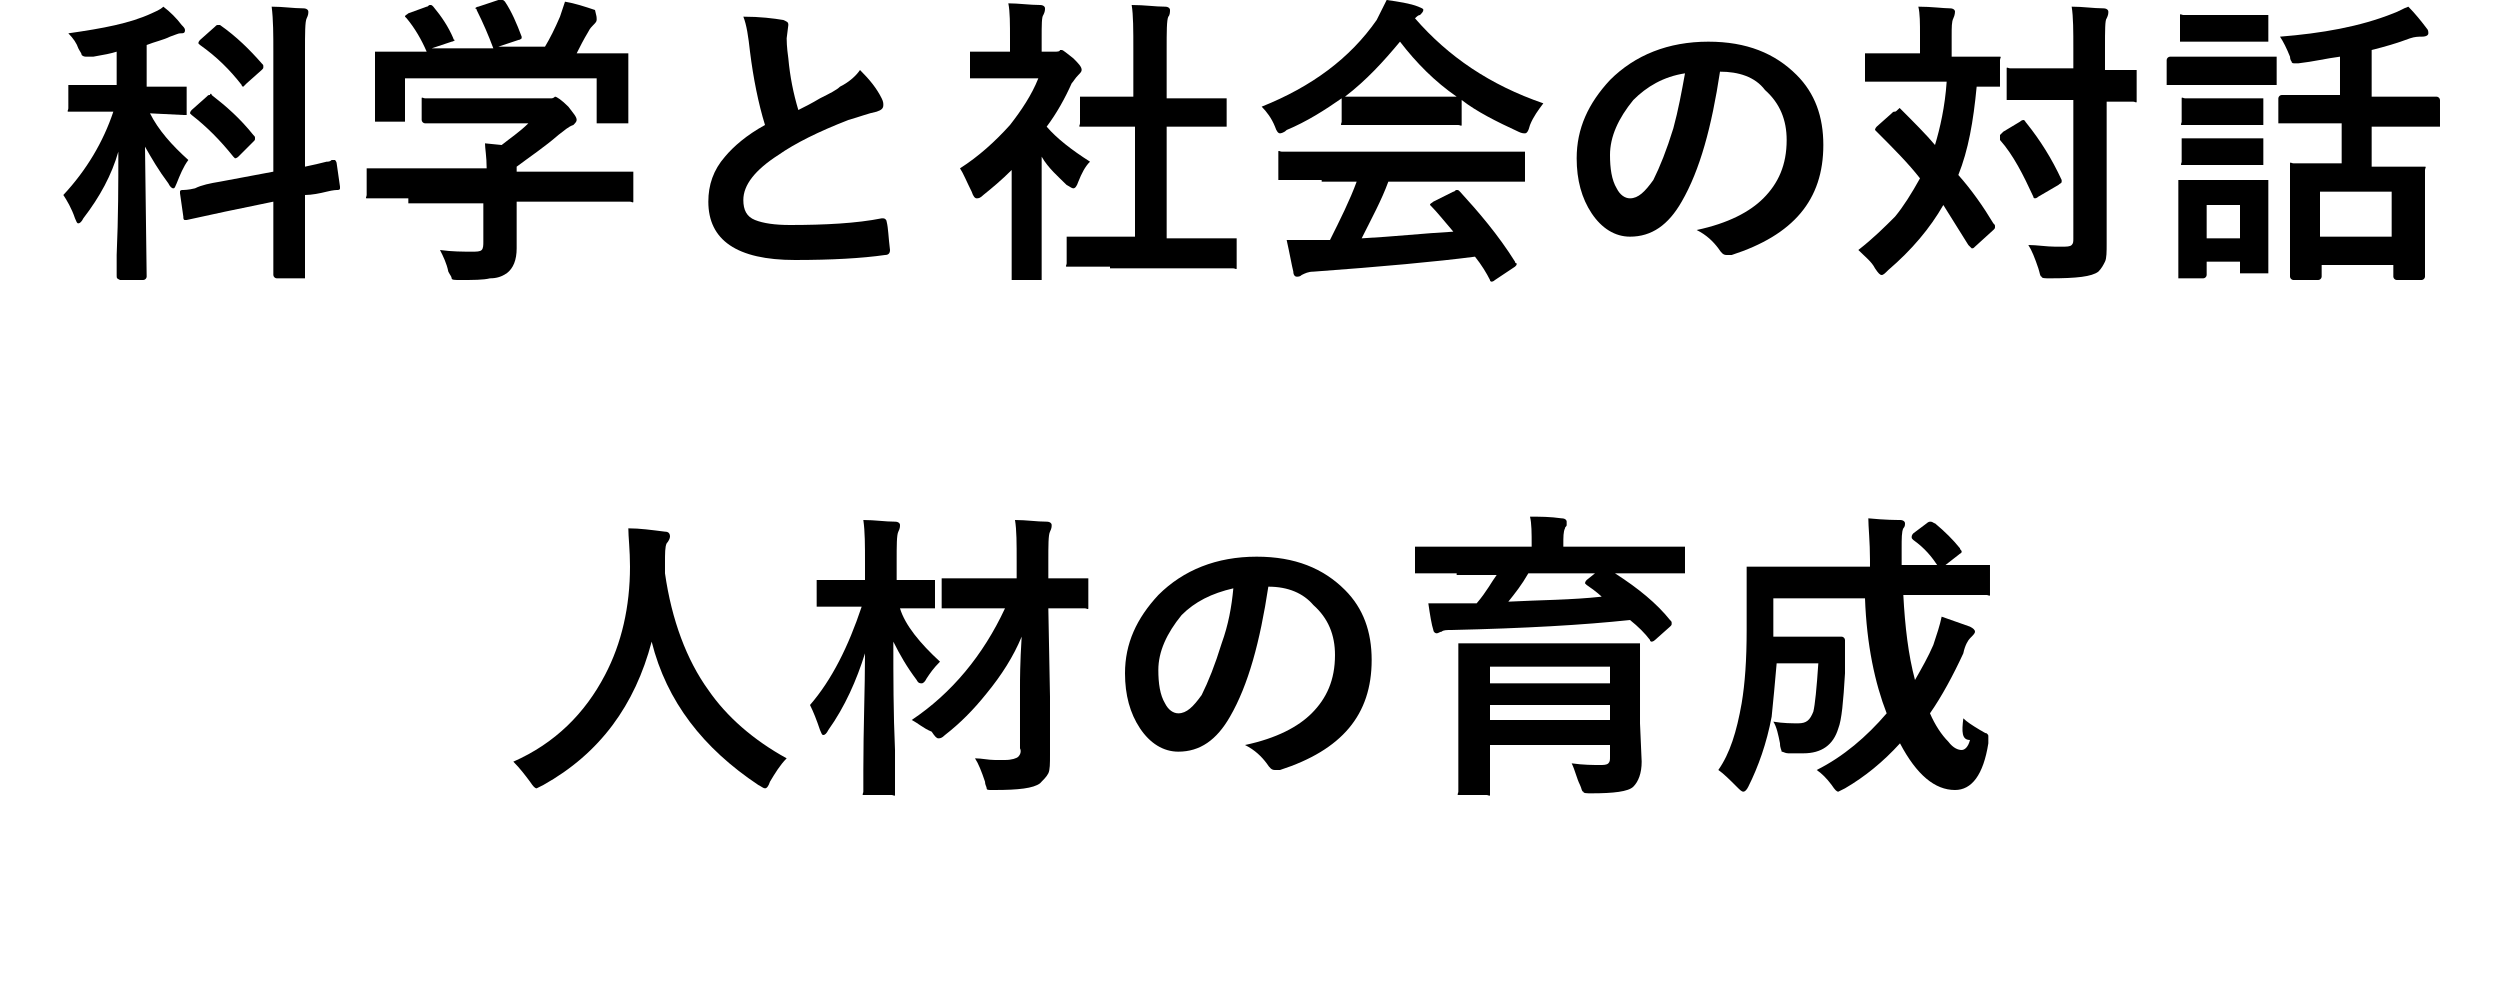
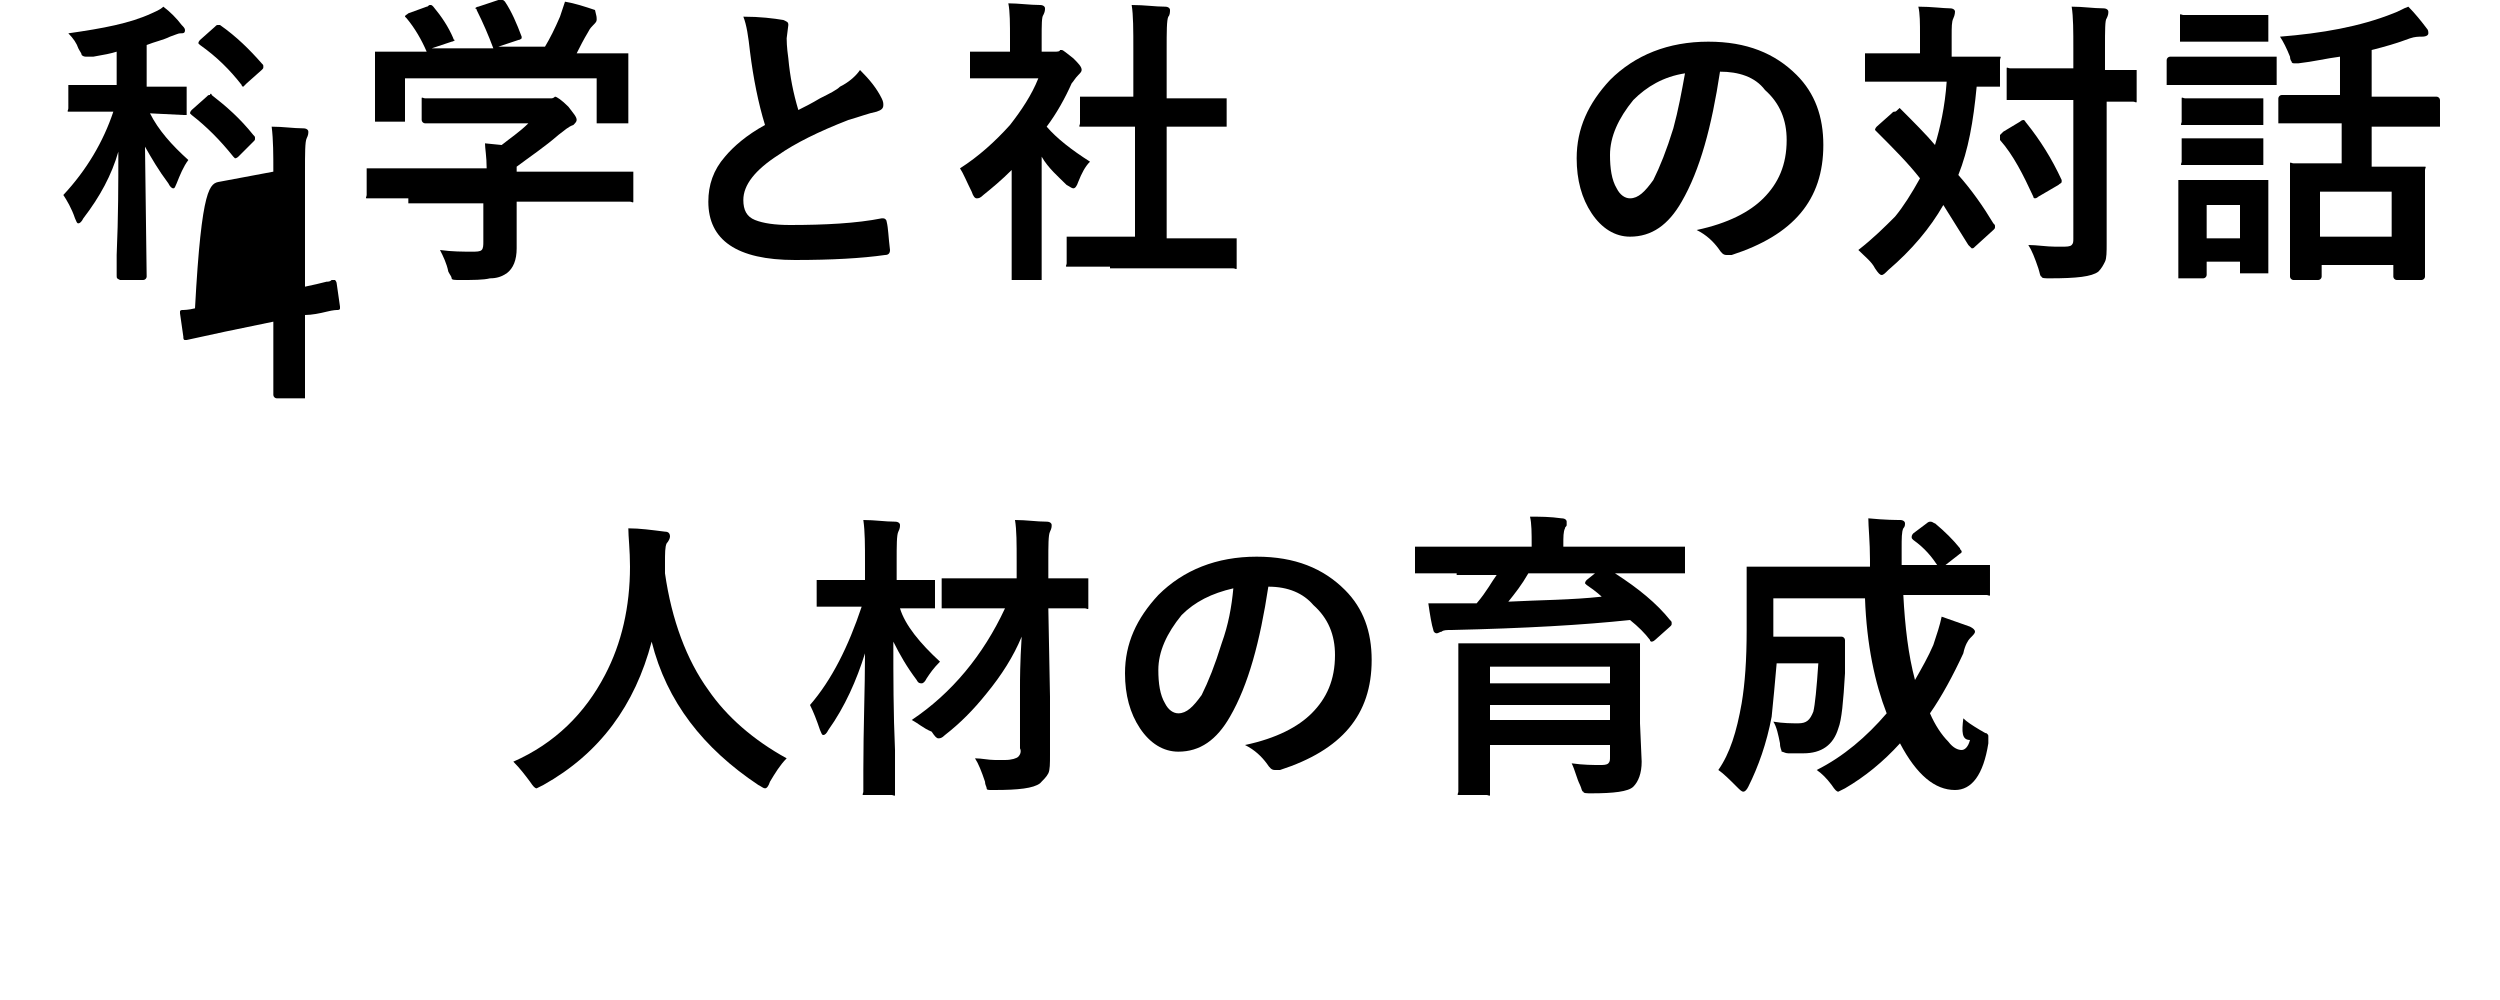
<svg xmlns="http://www.w3.org/2000/svg" version="1.1" id="レイヤー_1" x="0px" y="0px" width="150px" height="60px" viewBox="0 0 150 60" style="enable-background:new 0 0 150 60;" xml:space="preserve">
  <g>
    <g>
      <g>
-         <path d="M9.8,0.4c0.4,0.3,0.8,0.7,1.1,1.1c0.1,0.1,0.2,0.2,0.2,0.3C11.1,2,11,2,10.8,2c-0.1,0-0.3,0.1-0.6,0.2     C9.8,2.4,9.3,2.5,8.8,2.7v2.5H9l2,0c0.1,0,0.2,0,0.2,0s0,0.1,0,0.2v1.3c0,0.1,0,0.2,0,0.2c0,0-0.1,0-0.2,0L9,6.8     c0.5,1,1.3,1.9,2.3,2.8c-0.3,0.4-0.5,0.9-0.7,1.4c-0.1,0.2-0.1,0.3-0.2,0.3c-0.1,0-0.2-0.1-0.3-0.3c-0.6-0.8-1-1.5-1.4-2.2     l0.1,7.8c0,0.1-0.1,0.2-0.2,0.2H7.2C7,16.7,7,16.7,7,16.5c0-0.1,0-0.5,0-1.2c0.1-2.3,0.1-4.3,0.1-6.2C6.7,10.5,6,11.8,5,13.1     c-0.1,0.2-0.2,0.3-0.3,0.3s-0.1-0.1-0.2-0.3c-0.2-0.6-0.5-1.1-0.7-1.4c1.4-1.5,2.4-3.2,3-5H6.3l-2,0c-0.1,0-0.1,0-0.2,0     s0-0.1,0-0.2V5.3c0-0.1,0-0.2,0-0.2s0.1,0,0.2,0l2,0H7v-2C6.7,3.2,6.2,3.3,5.6,3.4c-0.2,0-0.3,0-0.4,0c-0.1,0-0.2,0-0.3-0.1     c0-0.1-0.1-0.2-0.2-0.4C4.6,2.6,4.4,2.3,4.1,2c2.1-0.3,3.7-0.6,5-1.2C9.3,0.7,9.6,0.6,9.8,0.4z M13.2,10.9l3.2-0.6V3.1     c0-1,0-1.9-0.1-2.7c0.7,0,1.3,0.1,1.9,0.1c0.2,0,0.3,0.1,0.3,0.2c0,0.1,0,0.2-0.1,0.4c-0.1,0.2-0.1,0.9-0.1,2v6.9     c0.5-0.1,0.9-0.2,1.3-0.3c0.1,0,0.2,0,0.3-0.1c0.1,0,0.1,0,0.1,0c0,0,0.1,0,0.1,0c0,0,0.1,0.1,0.1,0.2l0.2,1.4c0,0,0,0.1,0,0.1     c0,0.1-0.1,0.1-0.2,0.1c0,0-0.2,0-0.6,0.1c-0.4,0.1-0.9,0.2-1.3,0.2v1.7l0,3.1c0,0.1,0,0.2,0,0.2c0,0-0.1,0-0.2,0h-1.5     c-0.1,0-0.2-0.1-0.2-0.2l0-3.1v-1.3l-2.9,0.6l-2.3,0.5c0,0-0.1,0-0.1,0c-0.1,0-0.1-0.1-0.1-0.2l-0.2-1.4c0,0,0-0.1,0-0.1     c0-0.1,0.1-0.1,0.2-0.1c0,0,0.3,0,0.7-0.1C12.1,11.1,12.6,11,13.2,10.9z M12.7,5.7c0.9,0.7,1.7,1.4,2.5,2.4     c0.1,0.1,0.1,0.1,0.1,0.2c0,0.1,0,0.1-0.1,0.2l-0.9,0.9c-0.1,0.1-0.2,0.1-0.2,0.1S14,9.4,14,9.4c-0.8-1-1.6-1.8-2.5-2.5     c-0.1-0.1-0.1-0.1-0.1-0.1c0,0,0-0.1,0.1-0.2l0.9-0.8c0.1-0.1,0.1-0.1,0.2-0.1C12.6,5.6,12.7,5.6,12.7,5.7z M13.2,1.5     C14.2,2.2,15,3,15.7,3.8c0.1,0.1,0.1,0.1,0.1,0.2c0,0.1,0,0.1-0.1,0.2L14.8,5c-0.1,0.1-0.2,0.2-0.2,0.2s-0.1,0-0.1-0.1     C13.8,4.2,13,3.4,12,2.7c-0.1-0.1-0.1-0.1-0.1-0.1s0-0.1,0.1-0.2l0.9-0.8c0.1-0.1,0.1-0.1,0.2-0.1C13.1,1.5,13.2,1.5,13.2,1.5z" />
+         <path d="M9.8,0.4c0.4,0.3,0.8,0.7,1.1,1.1c0.1,0.1,0.2,0.2,0.2,0.3C11.1,2,11,2,10.8,2c-0.1,0-0.3,0.1-0.6,0.2     C9.8,2.4,9.3,2.5,8.8,2.7v2.5H9l2,0c0.1,0,0.2,0,0.2,0s0,0.1,0,0.2v1.3c0,0.1,0,0.2,0,0.2c0,0-0.1,0-0.2,0L9,6.8     c0.5,1,1.3,1.9,2.3,2.8c-0.3,0.4-0.5,0.9-0.7,1.4c-0.1,0.2-0.1,0.3-0.2,0.3c-0.1,0-0.2-0.1-0.3-0.3c-0.6-0.8-1-1.5-1.4-2.2     l0.1,7.8c0,0.1-0.1,0.2-0.2,0.2H7.2C7,16.7,7,16.7,7,16.5c0-0.1,0-0.5,0-1.2c0.1-2.3,0.1-4.3,0.1-6.2C6.7,10.5,6,11.8,5,13.1     c-0.1,0.2-0.2,0.3-0.3,0.3s-0.1-0.1-0.2-0.3c-0.2-0.6-0.5-1.1-0.7-1.4c1.4-1.5,2.4-3.2,3-5H6.3l-2,0c-0.1,0-0.1,0-0.2,0     s0-0.1,0-0.2V5.3c0-0.1,0-0.2,0-0.2s0.1,0,0.2,0l2,0H7v-2C6.7,3.2,6.2,3.3,5.6,3.4c-0.2,0-0.3,0-0.4,0c-0.1,0-0.2,0-0.3-0.1     c0-0.1-0.1-0.2-0.2-0.4C4.6,2.6,4.4,2.3,4.1,2c2.1-0.3,3.7-0.6,5-1.2C9.3,0.7,9.6,0.6,9.8,0.4z M13.2,10.9l3.2-0.6c0-1,0-1.9-0.1-2.7c0.7,0,1.3,0.1,1.9,0.1c0.2,0,0.3,0.1,0.3,0.2c0,0.1,0,0.2-0.1,0.4c-0.1,0.2-0.1,0.9-0.1,2v6.9     c0.5-0.1,0.9-0.2,1.3-0.3c0.1,0,0.2,0,0.3-0.1c0.1,0,0.1,0,0.1,0c0,0,0.1,0,0.1,0c0,0,0.1,0.1,0.1,0.2l0.2,1.4c0,0,0,0.1,0,0.1     c0,0.1-0.1,0.1-0.2,0.1c0,0-0.2,0-0.6,0.1c-0.4,0.1-0.9,0.2-1.3,0.2v1.7l0,3.1c0,0.1,0,0.2,0,0.2c0,0-0.1,0-0.2,0h-1.5     c-0.1,0-0.2-0.1-0.2-0.2l0-3.1v-1.3l-2.9,0.6l-2.3,0.5c0,0-0.1,0-0.1,0c-0.1,0-0.1-0.1-0.1-0.2l-0.2-1.4c0,0,0-0.1,0-0.1     c0-0.1,0.1-0.1,0.2-0.1c0,0,0.3,0,0.7-0.1C12.1,11.1,12.6,11,13.2,10.9z M12.7,5.7c0.9,0.7,1.7,1.4,2.5,2.4     c0.1,0.1,0.1,0.1,0.1,0.2c0,0.1,0,0.1-0.1,0.2l-0.9,0.9c-0.1,0.1-0.2,0.1-0.2,0.1S14,9.4,14,9.4c-0.8-1-1.6-1.8-2.5-2.5     c-0.1-0.1-0.1-0.1-0.1-0.1c0,0,0-0.1,0.1-0.2l0.9-0.8c0.1-0.1,0.1-0.1,0.2-0.1C12.6,5.6,12.7,5.6,12.7,5.7z M13.2,1.5     C14.2,2.2,15,3,15.7,3.8c0.1,0.1,0.1,0.1,0.1,0.2c0,0.1,0,0.1-0.1,0.2L14.8,5c-0.1,0.1-0.2,0.2-0.2,0.2s-0.1,0-0.1-0.1     C13.8,4.2,13,3.4,12,2.7c-0.1-0.1-0.1-0.1-0.1-0.1s0-0.1,0.1-0.2l0.9-0.8c0.1-0.1,0.1-0.1,0.2-0.1C13.1,1.5,13.2,1.5,13.2,1.5z" />
        <path d="M24.5,11.9l-2.3,0c-0.1,0-0.1,0-0.2,0s0-0.1,0-0.2v-1.4c0-0.1,0-0.2,0-0.2s0.1,0,0.2,0l2.3,0h4.7c0-0.7-0.1-1.2-0.1-1.5     l1,0.1c0.5-0.4,1.1-0.8,1.6-1.3h-3.9l-2.3,0c-0.1,0-0.2-0.1-0.2-0.2V6.1c0-0.1,0-0.1,0-0.2s0.1,0,0.2,0l2.3,0h4.9     c0.2,0,0.4,0,0.4,0c0.1,0,0.2-0.1,0.2-0.1c0.1,0,0.4,0.2,0.8,0.6c0.3,0.4,0.5,0.6,0.5,0.8c0,0.1-0.1,0.2-0.2,0.3     c-0.3,0.1-0.5,0.3-0.9,0.6c-0.8,0.7-1.7,1.3-2.5,1.9v0.3h4.5l2.3,0c0.1,0,0.2,0,0.2,0c0,0,0,0.1,0,0.2v1.4c0,0.1,0,0.1,0,0.2     s-0.1,0-0.2,0l-2.3,0h-4.5v1.2l0,1.6c0,0.7-0.2,1.2-0.6,1.5c-0.3,0.2-0.6,0.3-1,0.3c-0.4,0.1-1,0.1-1.8,0.1c-0.3,0-0.5,0-0.5-0.1     s-0.1-0.2-0.2-0.4c-0.1-0.5-0.3-0.9-0.5-1.3c0.7,0.1,1.4,0.1,1.9,0.1c0.3,0,0.5,0,0.6-0.1c0.1-0.1,0.1-0.3,0.1-0.5v-2.3H24.5z      M24.5,0.8l1.1-0.4c0.1,0,0.1-0.1,0.2-0.1c0.1,0,0.1,0,0.2,0.1c0.5,0.6,0.9,1.2,1.2,1.9c0,0.1,0.1,0.1,0.1,0.1     c0,0-0.1,0.1-0.2,0.1l-1.2,0.4h3.7c-0.3-0.8-0.6-1.5-1-2.3c0-0.1-0.1-0.1-0.1-0.1c0,0,0.1-0.1,0.2-0.1l1.2-0.4c0.1,0,0.1,0,0.2,0     c0.1,0,0.1,0,0.2,0.1c0.4,0.6,0.7,1.3,1,2.1c0,0.1,0,0.1,0,0.1c0,0-0.1,0.1-0.2,0.1l-1.2,0.4h2.8c0.3-0.5,0.6-1.1,0.9-1.8     c0.1-0.3,0.2-0.6,0.3-0.9c0.6,0.1,1.2,0.3,1.8,0.5C35.8,1,35.8,1,35.8,1.2c0,0.1-0.1,0.2-0.2,0.3c-0.1,0.1-0.2,0.2-0.3,0.4     c-0.3,0.5-0.5,0.9-0.7,1.3h0.5l2.4,0c0.1,0,0.2,0,0.2,0c0,0,0,0.1,0,0.2l0,1v0.8l0,2c0,0.1,0,0.2,0,0.2c0,0-0.1,0-0.2,0H36     c-0.1,0-0.2,0-0.2,0c0,0,0-0.1,0-0.2V4.7H24.3v2.4c0,0.1,0,0.2,0,0.2s-0.1,0-0.2,0h-1.4c-0.1,0-0.2,0-0.2,0c0,0,0-0.1,0-0.2l0-2     V4.4l0-1.1c0-0.1,0-0.1,0-0.2c0,0,0.1,0,0.2,0l2.4,0h0.5c-0.3-0.7-0.7-1.4-1.2-2C24.3,1,24.3,1,24.3,1     C24.3,0.9,24.4,0.9,24.5,0.8z" />
        <path d="M44.6,1c1,0,1.8,0.1,2.4,0.2c0.2,0.1,0.3,0.1,0.3,0.3l-0.1,0.8c0,0.1,0,0.5,0.1,1.2c0.1,1.1,0.3,2.1,0.6,3.1     c0.4-0.2,0.8-0.4,1.3-0.7c0.6-0.3,1-0.5,1.2-0.7c0.6-0.3,1-0.7,1.2-1c0.6,0.6,1,1.1,1.3,1.7C53,6.1,53,6.2,53,6.3     c0,0.2-0.1,0.3-0.4,0.4c-0.5,0.1-1,0.3-1.7,0.5c-1.8,0.7-3.2,1.4-4.2,2.1c-1.4,0.9-2.1,1.8-2.1,2.7c0,0.6,0.2,1,0.7,1.2     c0.5,0.2,1.2,0.3,2.1,0.3c2.1,0,4-0.1,5.5-0.4c0,0,0.1,0,0.1,0c0.1,0,0.2,0.1,0.2,0.2c0.1,0.4,0.1,0.9,0.2,1.7     c0,0.2-0.1,0.3-0.3,0.3c-1.4,0.2-3.2,0.3-5.4,0.3c-3.5,0-5.2-1.2-5.2-3.5c0-1,0.3-1.9,1-2.7c0.5-0.6,1.3-1.3,2.4-1.9     c-0.4-1.3-0.7-2.8-0.9-4.4C44.9,2.2,44.8,1.5,44.6,1z" />
        <path d="M57.6,10.1c1.1-0.7,2.1-1.6,3-2.6c0.7-0.9,1.3-1.8,1.7-2.8h-2l-1.9,0c-0.1,0-0.2,0-0.2,0c0,0,0-0.1,0-0.2V3.3     c0-0.1,0-0.2,0-0.2c0,0,0.1,0,0.2,0l1.9,0h0.3V2.4c0-1,0-1.7-0.1-2.2c0.6,0,1.3,0.1,1.9,0.1c0.2,0,0.3,0.1,0.3,0.2     c0,0.1,0,0.2-0.1,0.4c-0.1,0.1-0.1,0.6-0.1,1.4v0.8h0.8c0.1,0,0.3,0,0.3-0.1C63.6,3,63.6,3,63.7,3c0.1,0,0.3,0.2,0.7,0.5     c0.3,0.3,0.5,0.5,0.5,0.7c0,0.1-0.1,0.2-0.2,0.3c-0.2,0.2-0.3,0.4-0.4,0.5c-0.4,0.9-0.9,1.8-1.5,2.6c0.6,0.7,1.5,1.4,2.6,2.1     c-0.3,0.3-0.5,0.7-0.7,1.2c-0.1,0.3-0.2,0.4-0.3,0.4c-0.1,0-0.2-0.1-0.4-0.2c-0.5-0.5-1.1-1-1.5-1.7v5.1l0,2.1c0,0.1,0,0.2,0,0.2     c0,0-0.1,0-0.2,0h-1.4c-0.1,0-0.2,0-0.2,0c0,0,0-0.1,0-0.2l0-2.1v-4.3c-0.6,0.6-1.2,1.1-1.7,1.5c-0.2,0.2-0.3,0.2-0.4,0.2     c-0.1,0-0.2-0.1-0.3-0.4C58,10.9,57.8,10.4,57.6,10.1z M66.6,16l-2.4,0c-0.1,0-0.1,0-0.2,0s0-0.1,0-0.2v-1.4c0-0.1,0-0.2,0-0.2     c0,0,0.1,0,0.2,0l2.4,0h1.5V7.6h-0.8l-2.3,0c-0.1,0-0.1,0-0.2,0s0-0.1,0-0.2V6c0-0.1,0-0.1,0-0.2c0,0,0.1,0,0.1,0l2.3,0h0.8V3     c0-1.2,0-2.1-0.1-2.7c0.8,0,1.4,0.1,2,0.1c0.2,0,0.3,0.1,0.3,0.2c0,0.1,0,0.3-0.1,0.4c-0.1,0.2-0.1,0.9-0.1,2v2.9h1.1l2.3,0     c0.1,0,0.2,0,0.2,0s0,0.1,0,0.1v1.4c0,0.1,0,0.1,0,0.2c0,0-0.1,0-0.2,0l-2.3,0H70v6.7h1.6l2.4,0c0.1,0,0.2,0,0.2,0     c0,0,0,0.1,0,0.2v1.4c0,0.1,0,0.1,0,0.2s-0.1,0-0.2,0l-2.4,0H66.6z" />
-         <path d="M92.6,6.2c-0.3,0.4-0.6,0.8-0.8,1.3C91.7,7.9,91.6,8,91.5,8c-0.1,0-0.2,0-0.4-0.1c-1.3-0.6-2.5-1.2-3.4-1.9v1.3     c0,0.1,0,0.1,0,0.2s-0.1,0-0.2,0l-2,0h-2.8l-2,0c-0.1,0-0.1,0-0.2,0s0-0.1,0-0.2V5.9c-1,0.7-2.1,1.4-3.3,1.9C77,8,76.8,8,76.8,8     c-0.1,0-0.2-0.1-0.3-0.4c-0.2-0.5-0.5-0.9-0.8-1.2c3-1.2,5.3-2.9,6.9-5.2C82.8,0.8,83,0.4,83.2,0c0.7,0.1,1.4,0.2,1.9,0.4     c0.2,0.1,0.3,0.1,0.3,0.2c0,0.1-0.1,0.2-0.2,0.3c-0.1,0-0.2,0.1-0.3,0.2C86.9,3.4,89.4,5.1,92.6,6.2z M79.3,10.8l-2.4,0     c-0.1,0-0.2,0-0.2,0c0,0,0-0.1,0-0.2V9.3c0-0.1,0-0.1,0-0.2s0.1,0,0.2,0l2.4,0h9.6l2.4,0c0.1,0,0.2,0,0.2,0c0,0,0,0.1,0,0.2v1.4     c0,0.1,0,0.1,0,0.2c0,0-0.1,0-0.2,0l-2.4,0h-5.6c-0.4,1.1-1,2.2-1.6,3.4c1.9-0.1,3.7-0.3,5.5-0.4c-0.6-0.7-1-1.2-1.3-1.5     c-0.1-0.1-0.1-0.1-0.1-0.1c0-0.1,0.1-0.1,0.2-0.2l1.2-0.6c0.1,0,0.1-0.1,0.2-0.1c0.1,0,0.1,0,0.2,0.1c1.1,1.2,2.3,2.6,3.3,4.2     c0,0.1,0.1,0.1,0.1,0.1c0,0.1,0,0.1-0.1,0.2l-1.2,0.8c-0.1,0.1-0.2,0.1-0.2,0.1c0,0-0.1,0-0.1-0.1c-0.2-0.4-0.5-0.9-0.9-1.4     c-2.3,0.3-5.6,0.6-9.7,0.9c-0.3,0-0.5,0.1-0.7,0.2c-0.1,0.1-0.2,0.1-0.3,0.1c-0.1,0-0.2-0.1-0.2-0.3c-0.1-0.4-0.2-1-0.4-1.9     c0.3,0,0.6,0,0.9,0c0.3,0,0.7,0,1.1,0l0.6,0c0.6-1.2,1.2-2.4,1.6-3.5H79.3z M80.7,5.8c0.2,0,0.9,0,2,0h2.8c1,0,1.7,0,1.9,0     c-1.3-0.9-2.4-2-3.4-3.3C83,3.7,82,4.8,80.7,5.8z" />
        <path d="M103.2,4.3c-0.5,3.3-1.2,5.9-2.3,7.8c-0.8,1.4-1.8,2.1-3.1,2.1c-0.9,0-1.7-0.5-2.3-1.4c-0.6-0.9-0.9-2-0.9-3.3     c0-1.8,0.7-3.3,2-4.7c1.5-1.5,3.5-2.3,5.9-2.3c2.3,0,4,0.7,5.3,2c1.1,1.1,1.6,2.5,1.6,4.2c0,3.3-1.8,5.4-5.5,6.6     c-0.1,0-0.2,0-0.3,0c-0.2,0-0.3-0.1-0.5-0.4c-0.3-0.4-0.7-0.8-1.3-1.1c1.9-0.4,3.2-1.1,4-1.9c0.9-0.9,1.4-2,1.4-3.5     c0-1.2-0.4-2.2-1.3-3C105.3,4.6,104.3,4.3,103.2,4.3L103.2,4.3z M101.1,4.4C99.8,4.6,98.8,5.2,98,6c-0.9,1.1-1.4,2.2-1.4,3.3     c0,0.8,0.1,1.5,0.4,2c0.2,0.4,0.5,0.6,0.8,0.6c0.5,0,0.9-0.4,1.4-1.1c0.4-0.8,0.8-1.8,1.2-3.1C100.7,6.6,100.9,5.5,101.1,4.4z" />
        <path d="M114,6.5c0.8,0.8,1.6,1.6,2.1,2.2c0.3-1,0.6-2.3,0.7-3.8h-2.5l-2.2,0c-0.1,0-0.1,0-0.2,0c0,0,0-0.1,0-0.2V3.4     c0-0.1,0-0.2,0-0.2c0,0,0.1,0,0.2,0l2.2,0h0.9V2.1c0-0.7,0-1.3-0.1-1.7c0.8,0,1.5,0.1,1.9,0.1c0.2,0,0.3,0.1,0.3,0.2     c0,0,0,0.2-0.1,0.4c-0.1,0.2-0.1,0.5-0.1,1.1v1.2h0.5l2.2,0c0.1,0,0.1,0,0.2,0s0,0.1,0,0.2v1.4c0,0.1,0,0.2,0,0.2     c0,0-0.1,0-0.2,0c0,0-0.1,0-0.4,0c-0.2,0-0.5,0-0.8,0c-0.2,2.1-0.5,3.8-1.1,5.3c0.8,0.9,1.5,1.9,2.1,2.9c0.1,0.1,0.1,0.1,0.1,0.2     c0,0.1,0,0.1-0.1,0.2l-1.1,1c-0.1,0.1-0.1,0.1-0.2,0.1c0,0-0.1-0.1-0.2-0.2c-0.5-0.8-1-1.6-1.5-2.4c-0.8,1.4-1.9,2.7-3.3,3.9     c-0.2,0.2-0.3,0.3-0.4,0.3c-0.1,0-0.2-0.1-0.4-0.4c-0.2-0.4-0.6-0.7-1-1.1c0.9-0.7,1.6-1.4,2.2-2c0.5-0.6,1-1.4,1.5-2.3     c-0.7-0.9-1.6-1.8-2.6-2.8c-0.1-0.1-0.1-0.1-0.1-0.1c0,0,0-0.1,0.1-0.2l0.9-0.8c0.1-0.1,0.1-0.1,0.2-0.1S114,6.4,114,6.5z      M121.6,7.4c0.8,1,1.5,2.1,2.1,3.4c0,0.1,0,0.1,0,0.1c0,0.1-0.1,0.1-0.2,0.2l-1.2,0.7c-0.1,0.1-0.2,0.1-0.2,0.1     c0,0-0.1,0-0.1-0.1c-0.6-1.3-1.2-2.5-2-3.4C120,8.2,120,8.1,120,8.1c0,0,0.1-0.1,0.2-0.2l1-0.6c0.1-0.1,0.2-0.1,0.2-0.1     C121.5,7.2,121.5,7.3,121.6,7.4z M121.7,14.7c0.5,0,1.1,0.1,1.6,0.1c0.2,0,0.3,0,0.4,0c0.3,0,0.5,0,0.6-0.1     c0.1-0.1,0.1-0.2,0.1-0.4V6h-1.7l-2.1,0c-0.1,0-0.2,0-0.2,0c0,0,0-0.1,0-0.2V4.3c0-0.1,0-0.1,0-0.2s0.1,0,0.2,0l2.1,0h1.7V2.9     c0-1,0-1.9-0.1-2.5c0.7,0,1.3,0.1,1.9,0.1c0.2,0,0.3,0.1,0.3,0.2c0,0.1,0,0.2-0.1,0.4c-0.1,0.1-0.1,0.7-0.1,1.8v1.3l1.7,0     c0.1,0,0.2,0,0.2,0s0,0.1,0,0.2v1.5c0,0.1,0,0.1,0,0.2s-0.1,0-0.2,0c0,0-0.1,0-0.2,0c-0.4,0-0.9,0-1.4,0v4.9l0,3.6     c0,0.5,0,0.9-0.1,1.1c-0.1,0.2-0.2,0.4-0.4,0.6c-0.4,0.3-1.3,0.4-2.9,0.4c-0.3,0-0.5,0-0.5-0.1c-0.1,0-0.1-0.2-0.2-0.5     C122.1,15.5,121.9,15,121.7,14.7z" />
        <path d="M132,3.4h2.5l1.9,0c0.1,0,0.2,0,0.2,0c0,0,0,0.1,0,0.2v1.3c0,0.1,0,0.2,0,0.2c0,0-0.1,0-0.2,0l-1.9,0H132l-1.9,0     c-0.1,0-0.1,0-0.1,0c0,0,0-0.1,0-0.2V3.6c0-0.1,0.1-0.2,0.2-0.2L132,3.4z M136.1,16.2c0,0.1,0,0.2,0,0.2c0,0-0.1,0-0.2,0h-1.3     c-0.1,0-0.2,0-0.2,0s0-0.1,0-0.2v-0.5h-2v0.8c0,0.1-0.1,0.2-0.2,0.2h-1.3c-0.1,0-0.2,0-0.2,0c0,0,0-0.1,0-0.1l0-2.7v-1.2l0-1.7     c0-0.1,0-0.2,0-0.2c0,0,0.1,0,0.2,0l1.6,0h1.7l1.7,0c0.1,0,0.2,0,0.2,0s0,0.1,0,0.2l0,1.4v1.3L136.1,16.2z M132.6,0.9h1.7l1.6,0     c0.1,0,0.2,0,0.2,0c0,0,0,0.1,0,0.2v1.2c0,0.1,0,0.1,0,0.2c0,0-0.1,0-0.2,0l-1.6,0h-1.7l-1.6,0c-0.1,0-0.2,0-0.2,0     c0,0,0-0.1,0-0.2V1.1c0-0.1,0-0.1,0-0.2s0.1,0,0.2,0L132.6,0.9z M132.6,5.9h1.5l1.5,0c0.1,0,0.2,0,0.2,0c0,0,0,0.1,0,0.2v1.2     c0,0.1,0,0.1,0,0.2c0,0-0.1,0-0.2,0l-1.5,0h-1.5l-1.5,0c-0.1,0-0.1,0-0.2,0s0-0.1,0-0.2V6.1c0-0.1,0-0.1,0-0.2s0.1,0,0.2,0     L132.6,5.9z M132.6,8.3h1.5l1.5,0c0.1,0,0.2,0,0.2,0c0,0,0,0.1,0,0.2v1.2c0,0.1,0,0.2,0,0.2c0,0-0.1,0-0.2,0l-1.5,0h-1.5l-1.5,0     c-0.1,0-0.1,0-0.2,0s0-0.1,0-0.2V8.5c0-0.1,0-0.2,0-0.2s0.1,0,0.2,0L132.6,8.3z M134.4,12.3h-2v2h2V12.3z M139.2,7.4l-2.3,0     c-0.1,0-0.2,0-0.2,0c0,0,0-0.1,0-0.2V5.9c0-0.1,0.1-0.2,0.2-0.2l2.3,0h1.2V3.4c-0.8,0.1-1.6,0.3-2.5,0.4c-0.1,0-0.2,0-0.2,0     c-0.1,0-0.2,0-0.2-0.1c0,0-0.1-0.1-0.1-0.3c-0.2-0.5-0.4-0.9-0.6-1.2c2.5-0.2,4.8-0.6,6.8-1.4c0.3-0.1,0.6-0.3,0.9-0.4     c0.4,0.4,0.8,0.9,1.1,1.3c0.1,0.1,0.1,0.2,0.1,0.3c0,0.1-0.1,0.2-0.4,0.2c-0.2,0-0.4,0-0.7,0.1c-0.8,0.3-1.5,0.5-2.3,0.7v2.8h1.5     l2.4,0c0.1,0,0.2,0.1,0.2,0.2v1.4c0,0.1,0,0.1,0,0.2c0,0-0.1,0-0.2,0l-2.4,0h-1.5v2.4h0.8l2.2,0c0.1,0,0.1,0,0.2,0s0,0.1,0,0.2     l0,1.8v1.6l0,3c0,0.1-0.1,0.2-0.2,0.2h-1.5c-0.1,0-0.2-0.1-0.2-0.2v-0.7h-4.3v0.7c0,0.1-0.1,0.2-0.2,0.2h-1.5     c-0.1,0-0.2-0.1-0.2-0.2l0-3.1V12l0-2c0-0.1,0-0.1,0-0.2s0.1,0,0.2,0l2.2,0h0.7V7.4H139.2z M139.2,11.5v2.7h4.3v-2.7H139.2z" />
      </g>
    </g>
    <g>
      <g>
        <path d="M47.2,45.5c-0.4,0.4-0.7,0.9-1,1.4c-0.1,0.3-0.2,0.4-0.3,0.4c-0.1,0-0.2-0.1-0.4-0.2c-3.3-2.2-5.5-5-6.4-8.6     c-1,3.8-3.1,6.7-6.5,8.6c-0.2,0.1-0.4,0.2-0.4,0.2c-0.1,0-0.2-0.1-0.4-0.4c-0.3-0.4-0.6-0.8-1-1.2c2.5-1.1,4.3-2.9,5.5-5.2     c1-1.9,1.5-4.1,1.5-6.5c0-1-0.1-1.8-0.1-2.3c0.7,0,1.4,0.1,2.2,0.2c0.2,0,0.3,0.1,0.3,0.3c0,0.1-0.1,0.3-0.2,0.4     c-0.1,0.2-0.1,0.6-0.1,1.2c0,0.1,0,0.4,0,0.6c0.4,2.8,1.3,5.2,2.6,7C43.6,43,45.2,44.4,47.2,45.5z" />
        <path d="M56.4,39.7c-0.4,0.4-0.6,0.7-0.8,1c-0.1,0.2-0.2,0.3-0.3,0.3S55.1,41,55,40.8c-0.6-0.8-1-1.5-1.4-2.3     c0,2.1,0,4.3,0.1,6.5c0,0.4,0,1.1,0,1.9c0,0.4,0,0.6,0,0.6c0,0.1,0,0.1,0,0.2s-0.1,0-0.2,0H52c-0.1,0-0.1,0-0.2,0s0-0.1,0-0.2     c0-0.1,0-0.5,0-1.3c0-2.5,0.1-4.9,0.1-7c-0.5,1.6-1.2,3.2-2.2,4.6c-0.1,0.2-0.2,0.3-0.3,0.3c-0.1,0-0.1-0.1-0.2-0.3     c-0.2-0.6-0.4-1.1-0.6-1.5c1.3-1.5,2.3-3.5,3.1-5.9h-0.5l-2,0c-0.1,0-0.2,0-0.2,0c0,0,0-0.1,0-0.2V35c0-0.1,0-0.2,0-0.2     c0,0,0.1,0,0.2,0l2,0h0.7v-1c0-1.1,0-1.9-0.1-2.6c0.7,0,1.3,0.1,1.9,0.1c0.2,0,0.3,0.1,0.3,0.2c0,0.1,0,0.2-0.1,0.4     c-0.1,0.2-0.1,0.8-0.1,1.8v1.1h0.1l2,0c0.1,0,0.2,0,0.2,0c0,0,0,0.1,0,0.2v1.3c0,0.1,0,0.1,0,0.2c0,0-0.1,0-0.2,0l-1.9,0     C54.3,37.5,55.2,38.6,56.4,39.7z M54.7,43.2c2.4-1.6,4.3-3.9,5.6-6.7H59l-2.3,0c-0.1,0-0.2,0-0.2,0c0,0,0-0.1,0-0.2v-1.4     c0-0.1,0-0.2,0-0.2s0.1,0,0.2,0l2.3,0h2v-1c0-1.1,0-1.9-0.1-2.5c0.7,0,1.3,0.1,1.9,0.1c0.2,0,0.3,0.1,0.3,0.2     c0,0.1,0,0.2-0.1,0.4c-0.1,0.2-0.1,0.8-0.1,1.8v1l2.2,0c0.1,0,0.2,0,0.2,0c0,0,0,0.1,0,0.2v1.4c0,0.1,0,0.1,0,0.2s-0.1,0-0.2,0     l-2.2,0l0.1,5.3c0,0.1,0,0.8,0,2c0,0.7,0,1.2,0,1.5c0,0.5,0,0.9-0.1,1.1c-0.1,0.2-0.3,0.4-0.5,0.6c-0.4,0.3-1.3,0.4-2.7,0.4     c-0.1,0-0.2,0-0.2,0c-0.2,0-0.3,0-0.3-0.1c0-0.1-0.1-0.2-0.1-0.4c-0.2-0.6-0.4-1.1-0.6-1.4c0.4,0,0.8,0.1,1.2,0.1     c0.2,0,0.4,0,0.6,0c0.4,0,0.7-0.1,0.8-0.2c0.1-0.1,0.2-0.3,0.1-0.5l0-3.2c0-0.1,0-0.3,0-0.5c0-0.4,0-1.4,0.1-3     c-0.5,1.2-1.2,2.3-2.1,3.4c-0.8,1-1.6,1.8-2.5,2.5c-0.2,0.2-0.3,0.2-0.4,0.2c-0.1,0-0.2-0.1-0.4-0.4     C55.4,43.7,55.1,43.4,54.7,43.2z" />
        <path d="M76.1,35.2c-0.5,3.3-1.2,5.9-2.3,7.8c-0.8,1.4-1.8,2.1-3.1,2.1c-0.9,0-1.7-0.5-2.3-1.4c-0.6-0.9-0.9-2-0.9-3.3     c0-1.8,0.7-3.3,2-4.7c1.5-1.5,3.5-2.3,5.9-2.3c2.3,0,4,0.7,5.3,2c1.1,1.1,1.6,2.5,1.6,4.2c0,3.3-1.8,5.4-5.5,6.6     c-0.1,0-0.2,0-0.3,0c-0.2,0-0.3-0.1-0.5-0.4c-0.3-0.4-0.7-0.8-1.3-1.1c1.9-0.4,3.2-1.1,4-1.9c0.9-0.9,1.4-2,1.4-3.5     c0-1.2-0.4-2.2-1.3-3C78.2,35.6,77.3,35.2,76.1,35.2L76.1,35.2z M74,35.3c-1.3,0.3-2.3,0.8-3.1,1.6c-0.9,1.1-1.4,2.2-1.4,3.3     c0,0.8,0.1,1.5,0.4,2c0.2,0.4,0.5,0.6,0.8,0.6c0.5,0,0.9-0.4,1.4-1.1c0.4-0.8,0.8-1.8,1.2-3.1C73.7,37.5,73.9,36.4,74,35.3z" />
        <path d="M87.4,34.4l-2.3,0c-0.1,0-0.2,0-0.2,0s0-0.1,0-0.2V33c0-0.1,0-0.2,0-0.2c0,0,0.1,0,0.2,0l2.3,0h4.5v-0.1     c0-0.7,0-1.3-0.1-1.7c0.6,0,1.2,0,1.9,0.1c0.2,0,0.3,0.1,0.3,0.2c0,0,0,0.1,0,0.2c0,0.1-0.1,0.1-0.1,0.2c-0.1,0.2-0.1,0.5-0.1,1     v0.1h4.8l2.3,0c0.1,0,0.2,0,0.2,0c0,0,0,0.1,0,0.2v1.2c0,0.1,0,0.1,0,0.2c0,0-0.1,0-0.2,0l-2.3,0h-1.7c1.4,0.9,2.5,1.8,3.3,2.8     c0.1,0.1,0.1,0.1,0.1,0.2c0,0.1,0,0.1-0.1,0.2l-0.9,0.8c-0.1,0.1-0.2,0.1-0.2,0.1s-0.1,0-0.1-0.1c-0.3-0.4-0.7-0.8-1.2-1.2     c-2.8,0.3-6.3,0.5-10.7,0.6c-0.3,0-0.5,0-0.6,0.1c-0.1,0-0.2,0.1-0.3,0.1c-0.1,0-0.2-0.1-0.2-0.2c-0.1-0.3-0.2-0.9-0.3-1.6     c0.5,0,1,0,1.4,0c0.2,0,0.3,0,0.5,0c0.4,0,0.8,0,1,0c0.6-0.7,0.9-1.3,1.2-1.7H87.4z M94.3,45.8c0.7,0.1,1.3,0.1,1.7,0.1     c0.2,0,0.4,0,0.5-0.1c0.1-0.1,0.1-0.2,0.1-0.4v-0.7h-7.2v0.8l0,2c0,0.1,0,0.1,0,0.2s-0.1,0-0.2,0h-1.5c-0.1,0-0.1,0-0.2,0     s0-0.1,0-0.2l0-2v-4.6l0-2.1c0-0.1,0-0.2,0-0.2c0,0,0.1,0,0.2,0l2.5,0h5.5l2.5,0c0.1,0,0.2,0,0.2,0c0,0,0,0.1,0,0.2l0,2.2v2.4     l0.1,2.3c0,0.7-0.2,1.2-0.5,1.5c-0.3,0.3-1.2,0.4-2.5,0.4c-0.3,0-0.5,0-0.5-0.1c-0.1,0-0.1-0.2-0.2-0.4     C94.6,46.7,94.5,46.2,94.3,45.8z M96.6,40h-7.2V41h7.2V40z M89.4,43.2h7.2v-0.9h-7.2V43.2z M95.2,35.1c-0.1-0.1-0.1-0.1-0.1-0.1     s0-0.1,0.1-0.2l0.5-0.4h-4c-0.4,0.7-0.8,1.2-1.2,1.7c1.9-0.1,3.8-0.1,5.6-0.3C96.1,35.8,95.8,35.5,95.2,35.1z" />
        <path d="M117.8,43.1c0.2,0.2,0.5,0.4,1,0.7c0.2,0.1,0.3,0.2,0.4,0.2c0.1,0.1,0.1,0.1,0.1,0.2c0,0.1,0,0.2,0,0.4     c-0.3,1.9-1,2.8-2,2.8c-1.2,0-2.3-0.9-3.3-2.8c-1,1.1-2.1,2-3.3,2.7c-0.2,0.1-0.4,0.2-0.4,0.2c-0.1,0-0.2-0.1-0.4-0.4     c-0.3-0.4-0.6-0.7-0.9-0.9c1.6-0.8,3-2,4.2-3.4c-0.7-1.8-1.2-4.1-1.3-6.9h-5.5v2.3h2.6l1.5,0c0.1,0,0.2,0.1,0.2,0.2     c0,0.2,0,0.5,0,1.1c0,0.4,0,0.7,0,0.9c-0.1,1.7-0.2,2.8-0.4,3.3c-0.3,1-1,1.5-2.1,1.5c-0.4,0-0.7,0-0.9,0c-0.2,0-0.3-0.1-0.4-0.1     c0-0.1-0.1-0.2-0.1-0.5c-0.1-0.5-0.2-1-0.4-1.3c0.6,0.1,1.1,0.1,1.5,0.1c0.5,0,0.7-0.2,0.9-0.7c0.1-0.4,0.2-1.4,0.3-2.9h-2.5     c-0.1,1.2-0.2,2.2-0.3,3.2c-0.3,1.6-0.8,3-1.4,4.2c-0.1,0.2-0.2,0.3-0.3,0.3c-0.1,0-0.2-0.1-0.4-0.3c-0.4-0.4-0.8-0.8-1.1-1     c0.7-1,1.1-2.3,1.4-4c0.2-1.2,0.3-2.6,0.3-4.4l0-3.6c0-0.1,0-0.2,0-0.2c0,0,0.1,0,0.2,0l2.4,0h4.8v-0.4c0-1.1-0.1-2-0.1-2.5     c1,0.1,1.7,0.1,1.9,0.1c0.2,0,0.3,0.1,0.3,0.2c0,0.1,0,0.2-0.1,0.3c-0.1,0.2-0.1,0.6-0.1,1.2c0,0.2,0,0.4,0,0.6v0.4h2.7l2.4,0     c0.1,0,0.2,0,0.2,0c0,0,0,0.1,0,0.2v1.4c0,0.1,0,0.1,0,0.2s-0.1,0-0.2,0l-2.4,0h-2.6c0.1,1.9,0.3,3.6,0.7,5.1     c0.4-0.7,0.8-1.4,1.1-2.1c0.2-0.6,0.4-1.2,0.5-1.7c0.6,0.2,1.1,0.4,1.7,0.6c0.2,0.1,0.3,0.2,0.3,0.3c0,0.1-0.1,0.2-0.3,0.4     c-0.1,0.1-0.3,0.4-0.4,0.9c-0.6,1.3-1.3,2.6-2,3.6c0.3,0.7,0.7,1.3,1.1,1.7c0.3,0.4,0.6,0.5,0.8,0.5c0.2,0,0.4-0.2,0.5-0.6     C117.7,44.4,117.7,43.9,117.8,43.1z M116.1,31.4c0.6,0.5,1.1,1,1.5,1.5c0,0.1,0.1,0.1,0.1,0.2c0,0.1-0.1,0.1-0.2,0.2l-0.9,0.7     c-0.1,0.1-0.2,0.1-0.2,0.1c0,0-0.1,0-0.1-0.1c-0.4-0.6-0.8-1.1-1.5-1.6c-0.1-0.1-0.1-0.1-0.1-0.2c0,0,0-0.1,0.1-0.2l0.8-0.6     c0.1-0.1,0.2-0.1,0.2-0.1C116,31.3,116,31.4,116.1,31.4z" />
      </g>
    </g>
  </g>
</svg>